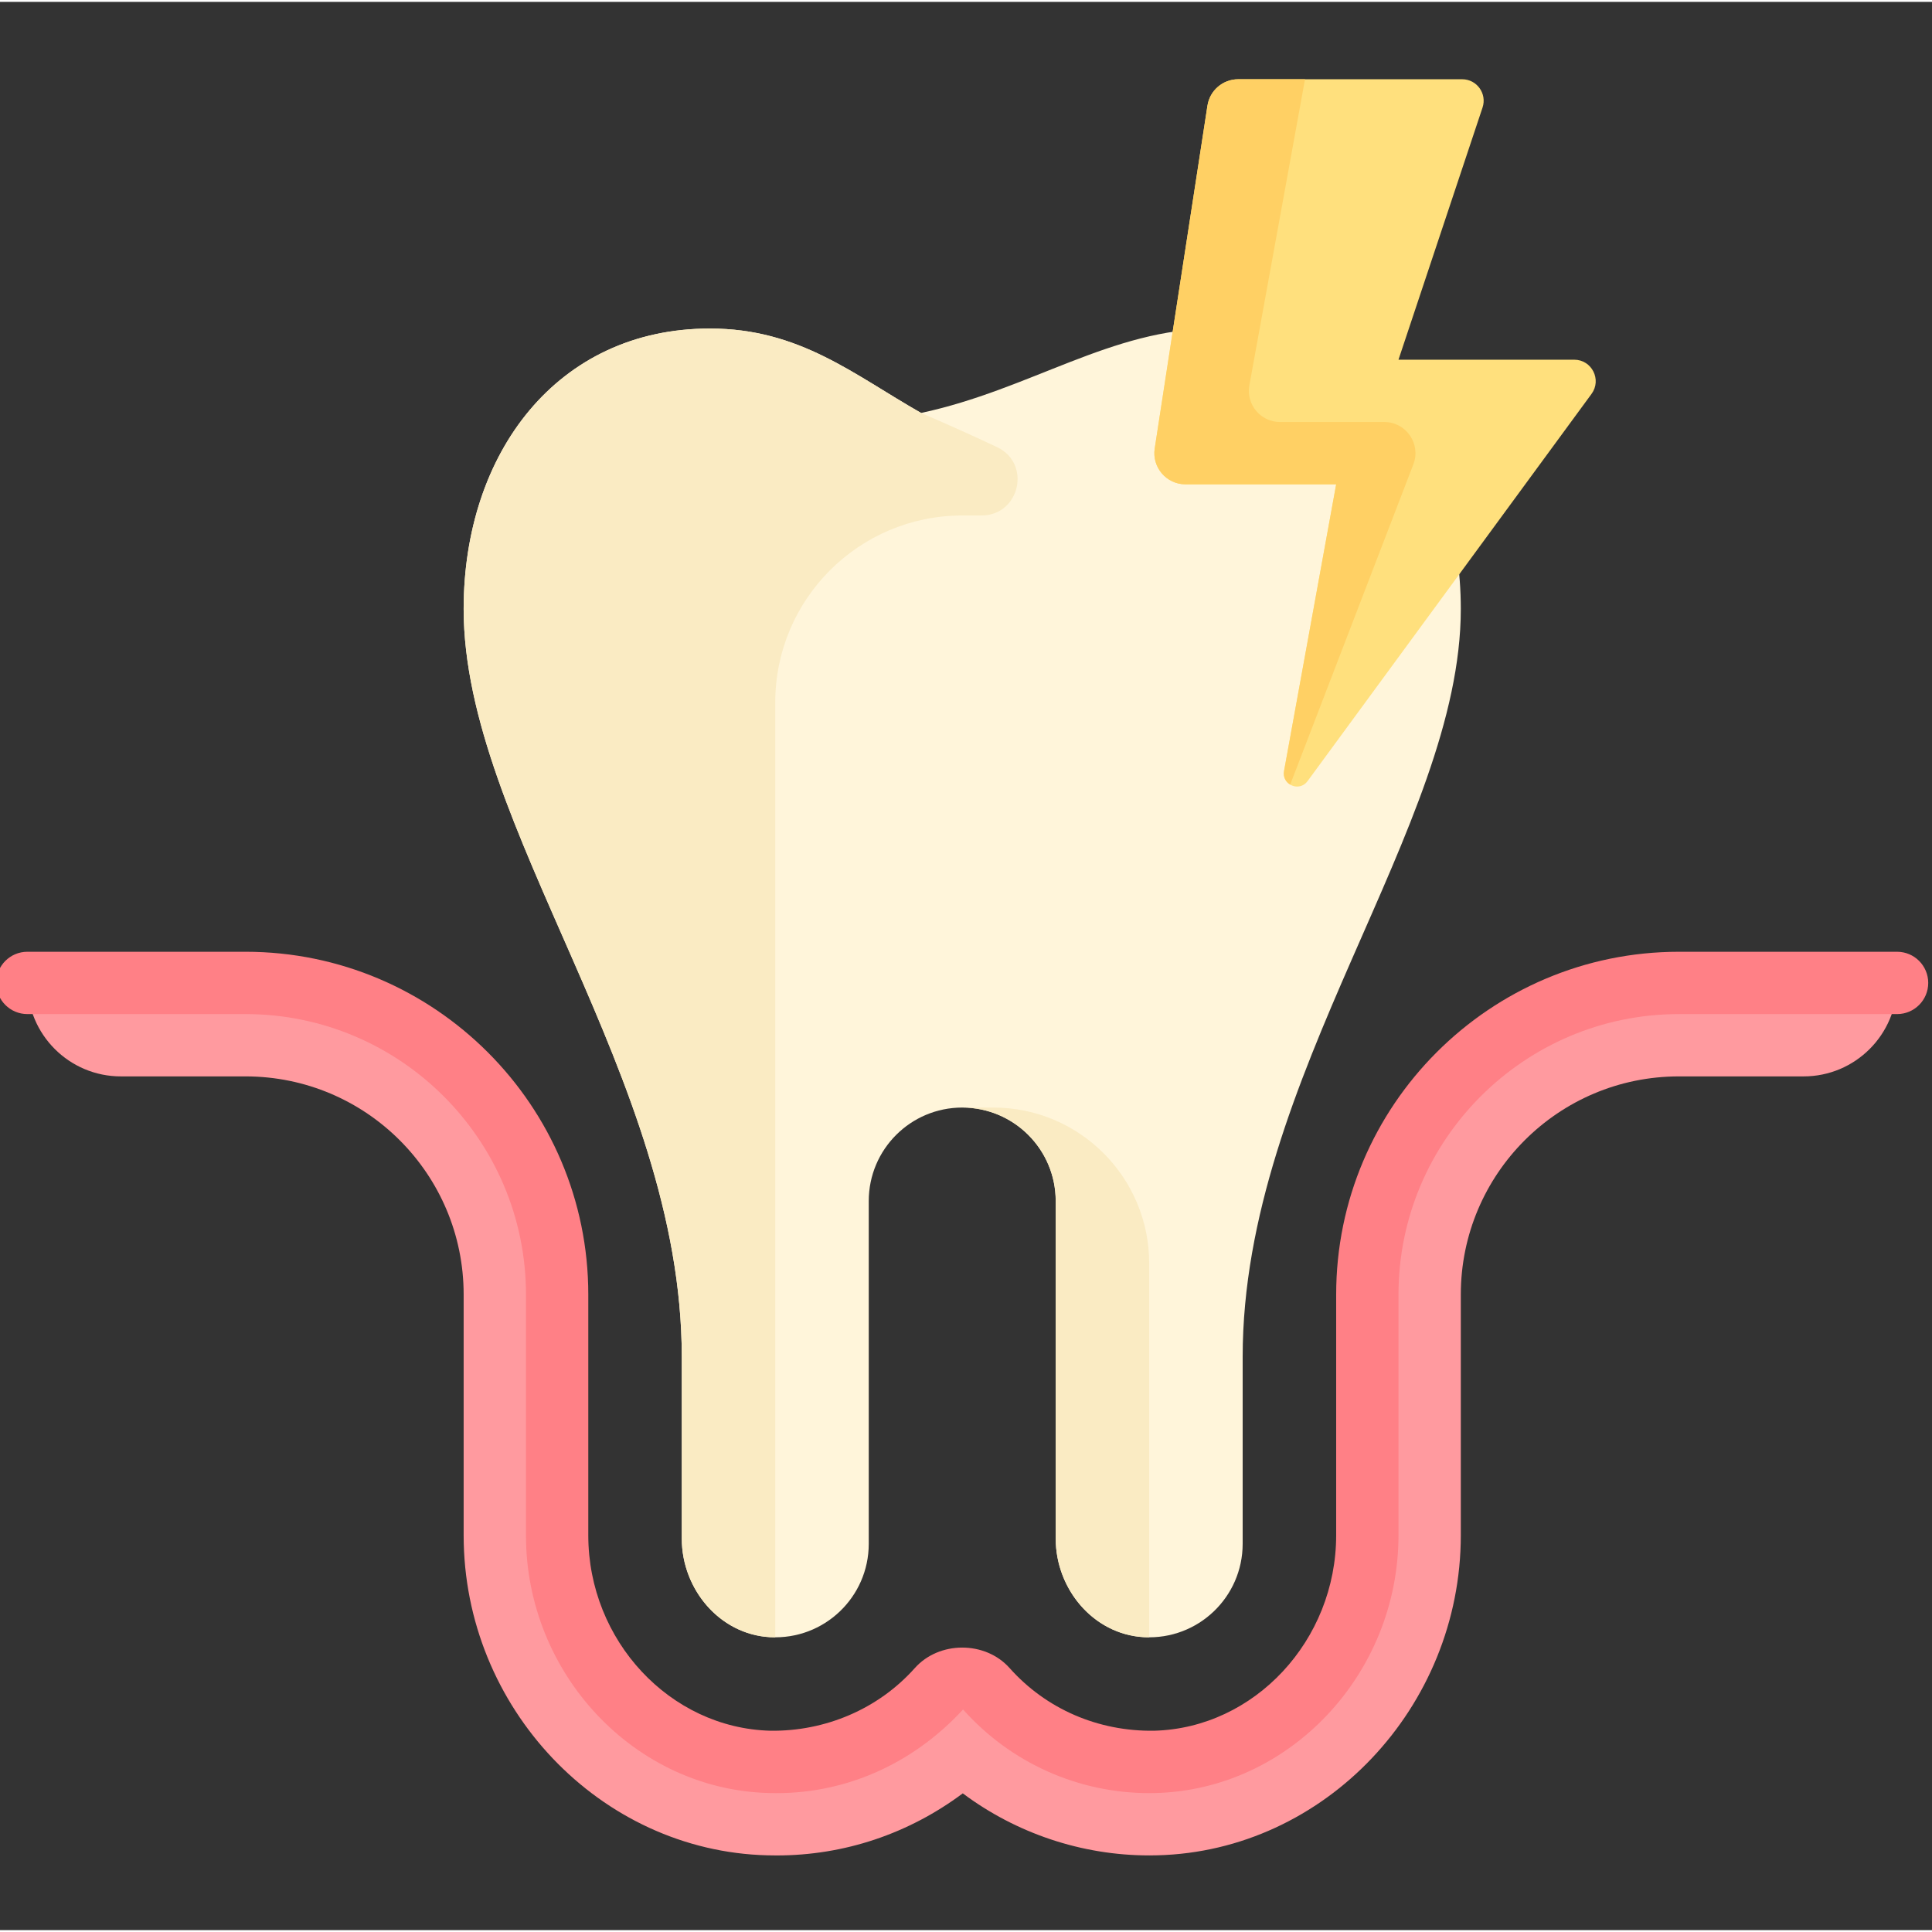
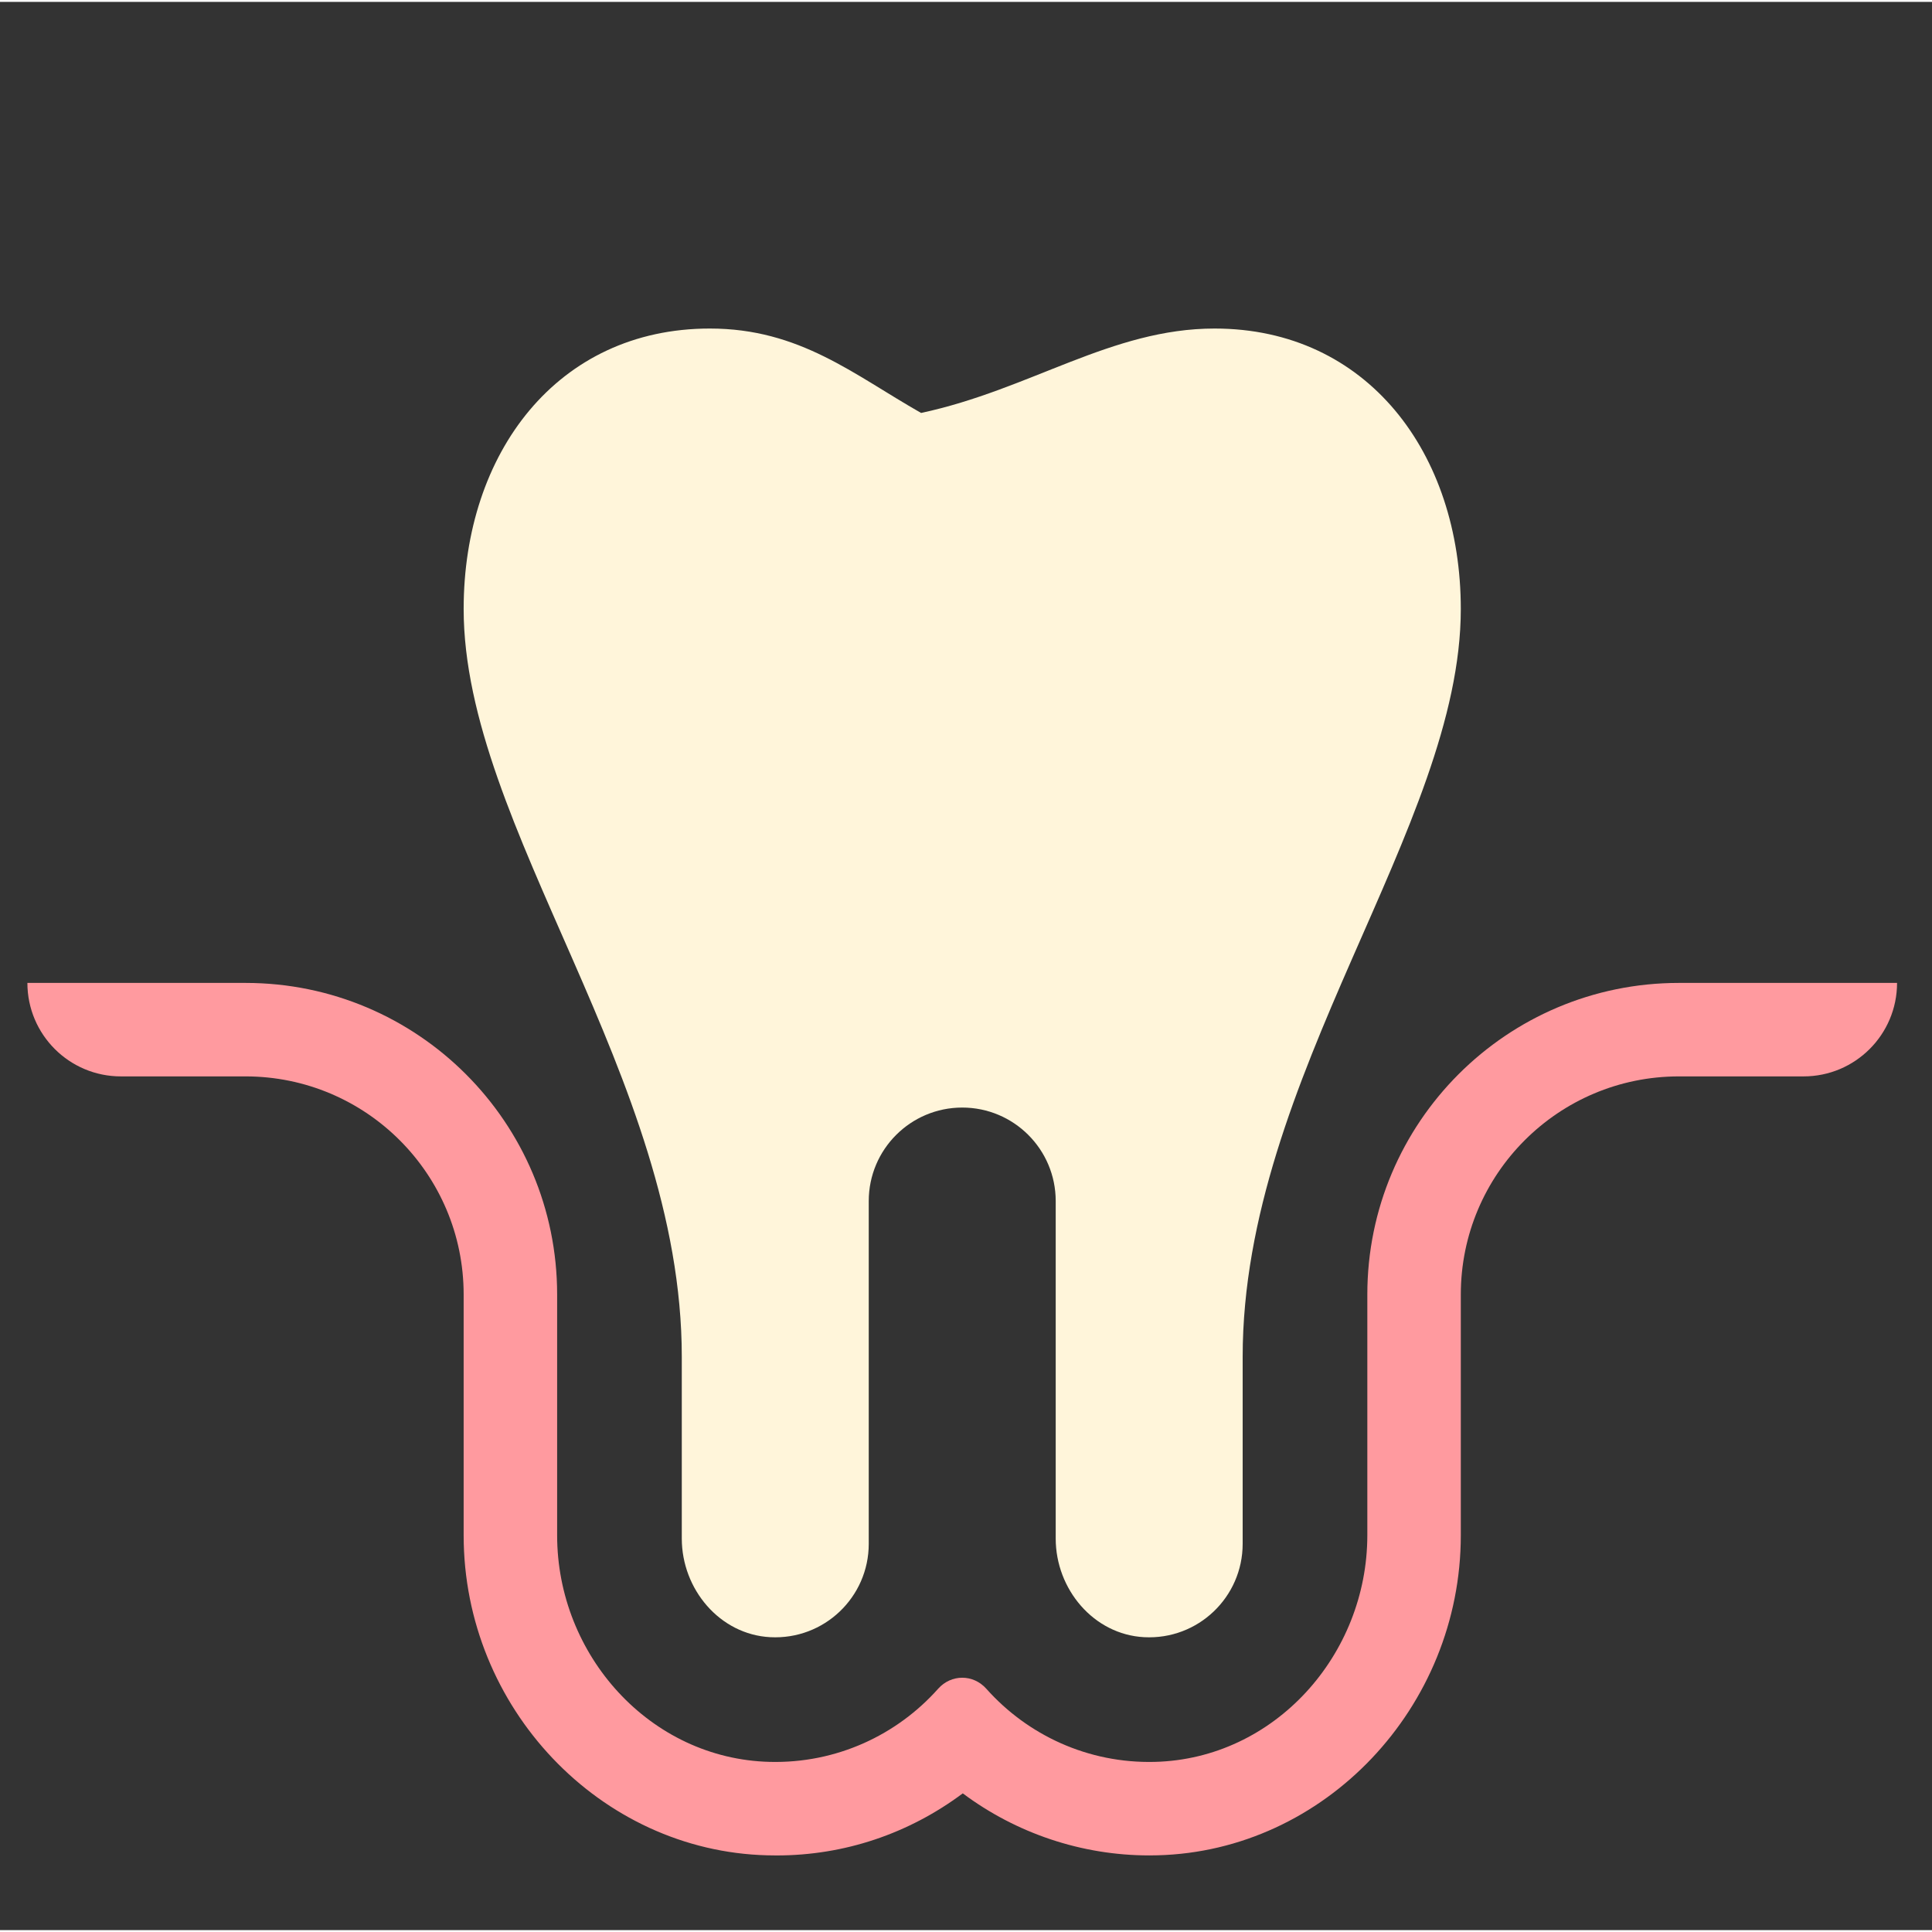
<svg xmlns="http://www.w3.org/2000/svg" height="511pt" viewBox="1 -20 511.999 511" width="511pt">
  <rect x="1" y="-20" width="511.999" height="511" fill="#333333" stroke="none" />
  <path d="m363.355 322.566v63.773c0 31.738-24.59 59.273-56.32 60.078-17.734.449-33.75-7.141-44.648-19.379-3.477-3.898-9.297-3.898-12.773 0-10.898 12.238-26.914 19.828-44.648 19.379-31.73-.805-56.32-28.285-56.32-60.023 0-17.648 0-40.984 0-63.836 0-45.605-36.973-82.574-82.582-82.574h-57.805c0 13.68 11.094 24.773 24.773 24.773h33.031c31.926 0 57.809 25.879 57.809 57.805v63.832c0 45.633 36.094 83.664 80.461 84.785.77.023 1.625.035 2.484.035 17.938 0 34.984-5.754 49.328-16.453 14.172 10.582 31.5 16.445 49.426 16.445.715 0 1.441-.008 2.156-.031 44.305-1.117 80.402-39.176 80.402-84.84v-63.773c0-31.926 25.879-57.805 57.805-57.805h33.031c13.684 0 24.773-11.094 24.773-24.773h-57.805c-45.605 0-82.578 36.973-82.578 82.582zm0 0" fill="#ff9a9f" />
  <path d="m322.887 66.566c-27.355 0-48.789 16.16-77.789 22.371-17.859-10.141-32.152-22.371-55.98-22.371-40.473 0-65.246 33.031-65.246 74.32 0 57.809 57.809 123.871 57.809 198.195v48.145c0 13.418 10.043 25.441 23.441 26.145 14.285.746 26.105-10.617 26.105-24.742v-90.836c0-13.684 11.09-24.777 24.773-24.777s24.773 11.094 24.773 24.777v89.434c0 13.418 10.047 25.441 23.441 26.145 14.289.746 26.105-10.617 26.105-24.742v-49.547c0-74.324 57.809-140.387 57.809-198.195 0-41.289-24.773-74.32-65.242-74.32zm0 0" fill="#fff5da" />
-   <path d="m189.113 66.566c-40.469 0-65.242 33.031-65.242 74.32 0 57.809 57.805 123.871 57.805 198.195v48.145c0 13.824 10.668 26.172 24.672 26.176.039-.039.062-.062.102-.102v-247.637c0-27.367 22.188-49.551 49.551-49.551h5.094c10.168 0 13.316-13.77 4.125-18.121-5.691-2.691-12.348-5.703-20.121-9.051-17.863-10.145-32.152-22.375-55.984-22.375zm0 0" fill="#faebc3" />
-   <path d="m280.773 297.789v89.438c0 13.824 10.664 26.172 24.672 26.176.039-.039.062-.062.102-.102v-98.996c0-22.801-18.484-41.289-41.289-41.289h-8.258c13.684 0 24.773 11.094 24.773 24.773zm0 0" fill="#faebc3" />
-   <path d="m305.574 454.695c-18.848 0-36.75-8.023-49.355-22.164-13.41 14.562-31.719 22.75-51.469 22.137-35.492-.895-64.363-31.523-64.363-68.273v-63.836c0-40.977-33.34-74.316-74.324-74.316h-57.805c-4.566 0-8.258-3.699-8.258-8.258 0-4.562 3.695-8.258 8.258-8.258h57.805c50.09 0 90.84 40.75 90.84 90.832v63.836c0 27.871 21.652 51.094 48.266 51.766 14.453.195 28.543-5.691 38.273-16.613 6.453-7.23 18.672-7.227 25.105-.004 9.734 10.926 23.551 16.828 38.281 16.617 26.613-.672 48.27-23.918 48.27-51.82v-63.773c0-50.09 40.75-90.84 90.836-90.84h57.809c4.562 0 8.258 3.695 8.258 8.258 0 4.559-3.695 8.258-8.258 8.258h-57.809c-40.984 0-74.32 33.344-74.32 74.324v63.773c0 36.781-28.871 67.434-64.363 68.328-.555.016-1.121.027-1.676.027zm0 0" fill="#ff8086" />
-   <path d="m320.988 7.504-13.977 90.836c-.77 5.004 3.102 9.516 8.164 9.516h39.922l-13.812 75.973c-.664 3.633 4.047 5.66 6.23 2.68l75.254-102.617c2.762-3.766.074-9.066-4.594-9.066h-46.562l22.277-66.828c1.227-3.688-1.516-7.496-5.402-7.496h-59.34c-4.074 0-7.543 2.973-8.16 7.004zm0 0" fill="#ffe07d" />
-   <path d="m329.148.5c-4.074 0-7.543 2.973-8.16 7l-13.977 90.84c-.77 5.004 3.102 9.516 8.164 9.516h39.922l-13.816 75.973c-.293 1.621.488 2.926 1.633 3.605l32.641-84.875c2.078-5.406-1.914-11.223-7.707-11.223h-27.629c-5.152 0-9.047-4.664-8.125-9.734l14.746-81.102zm0 0" fill="#ffd064" />
</svg>